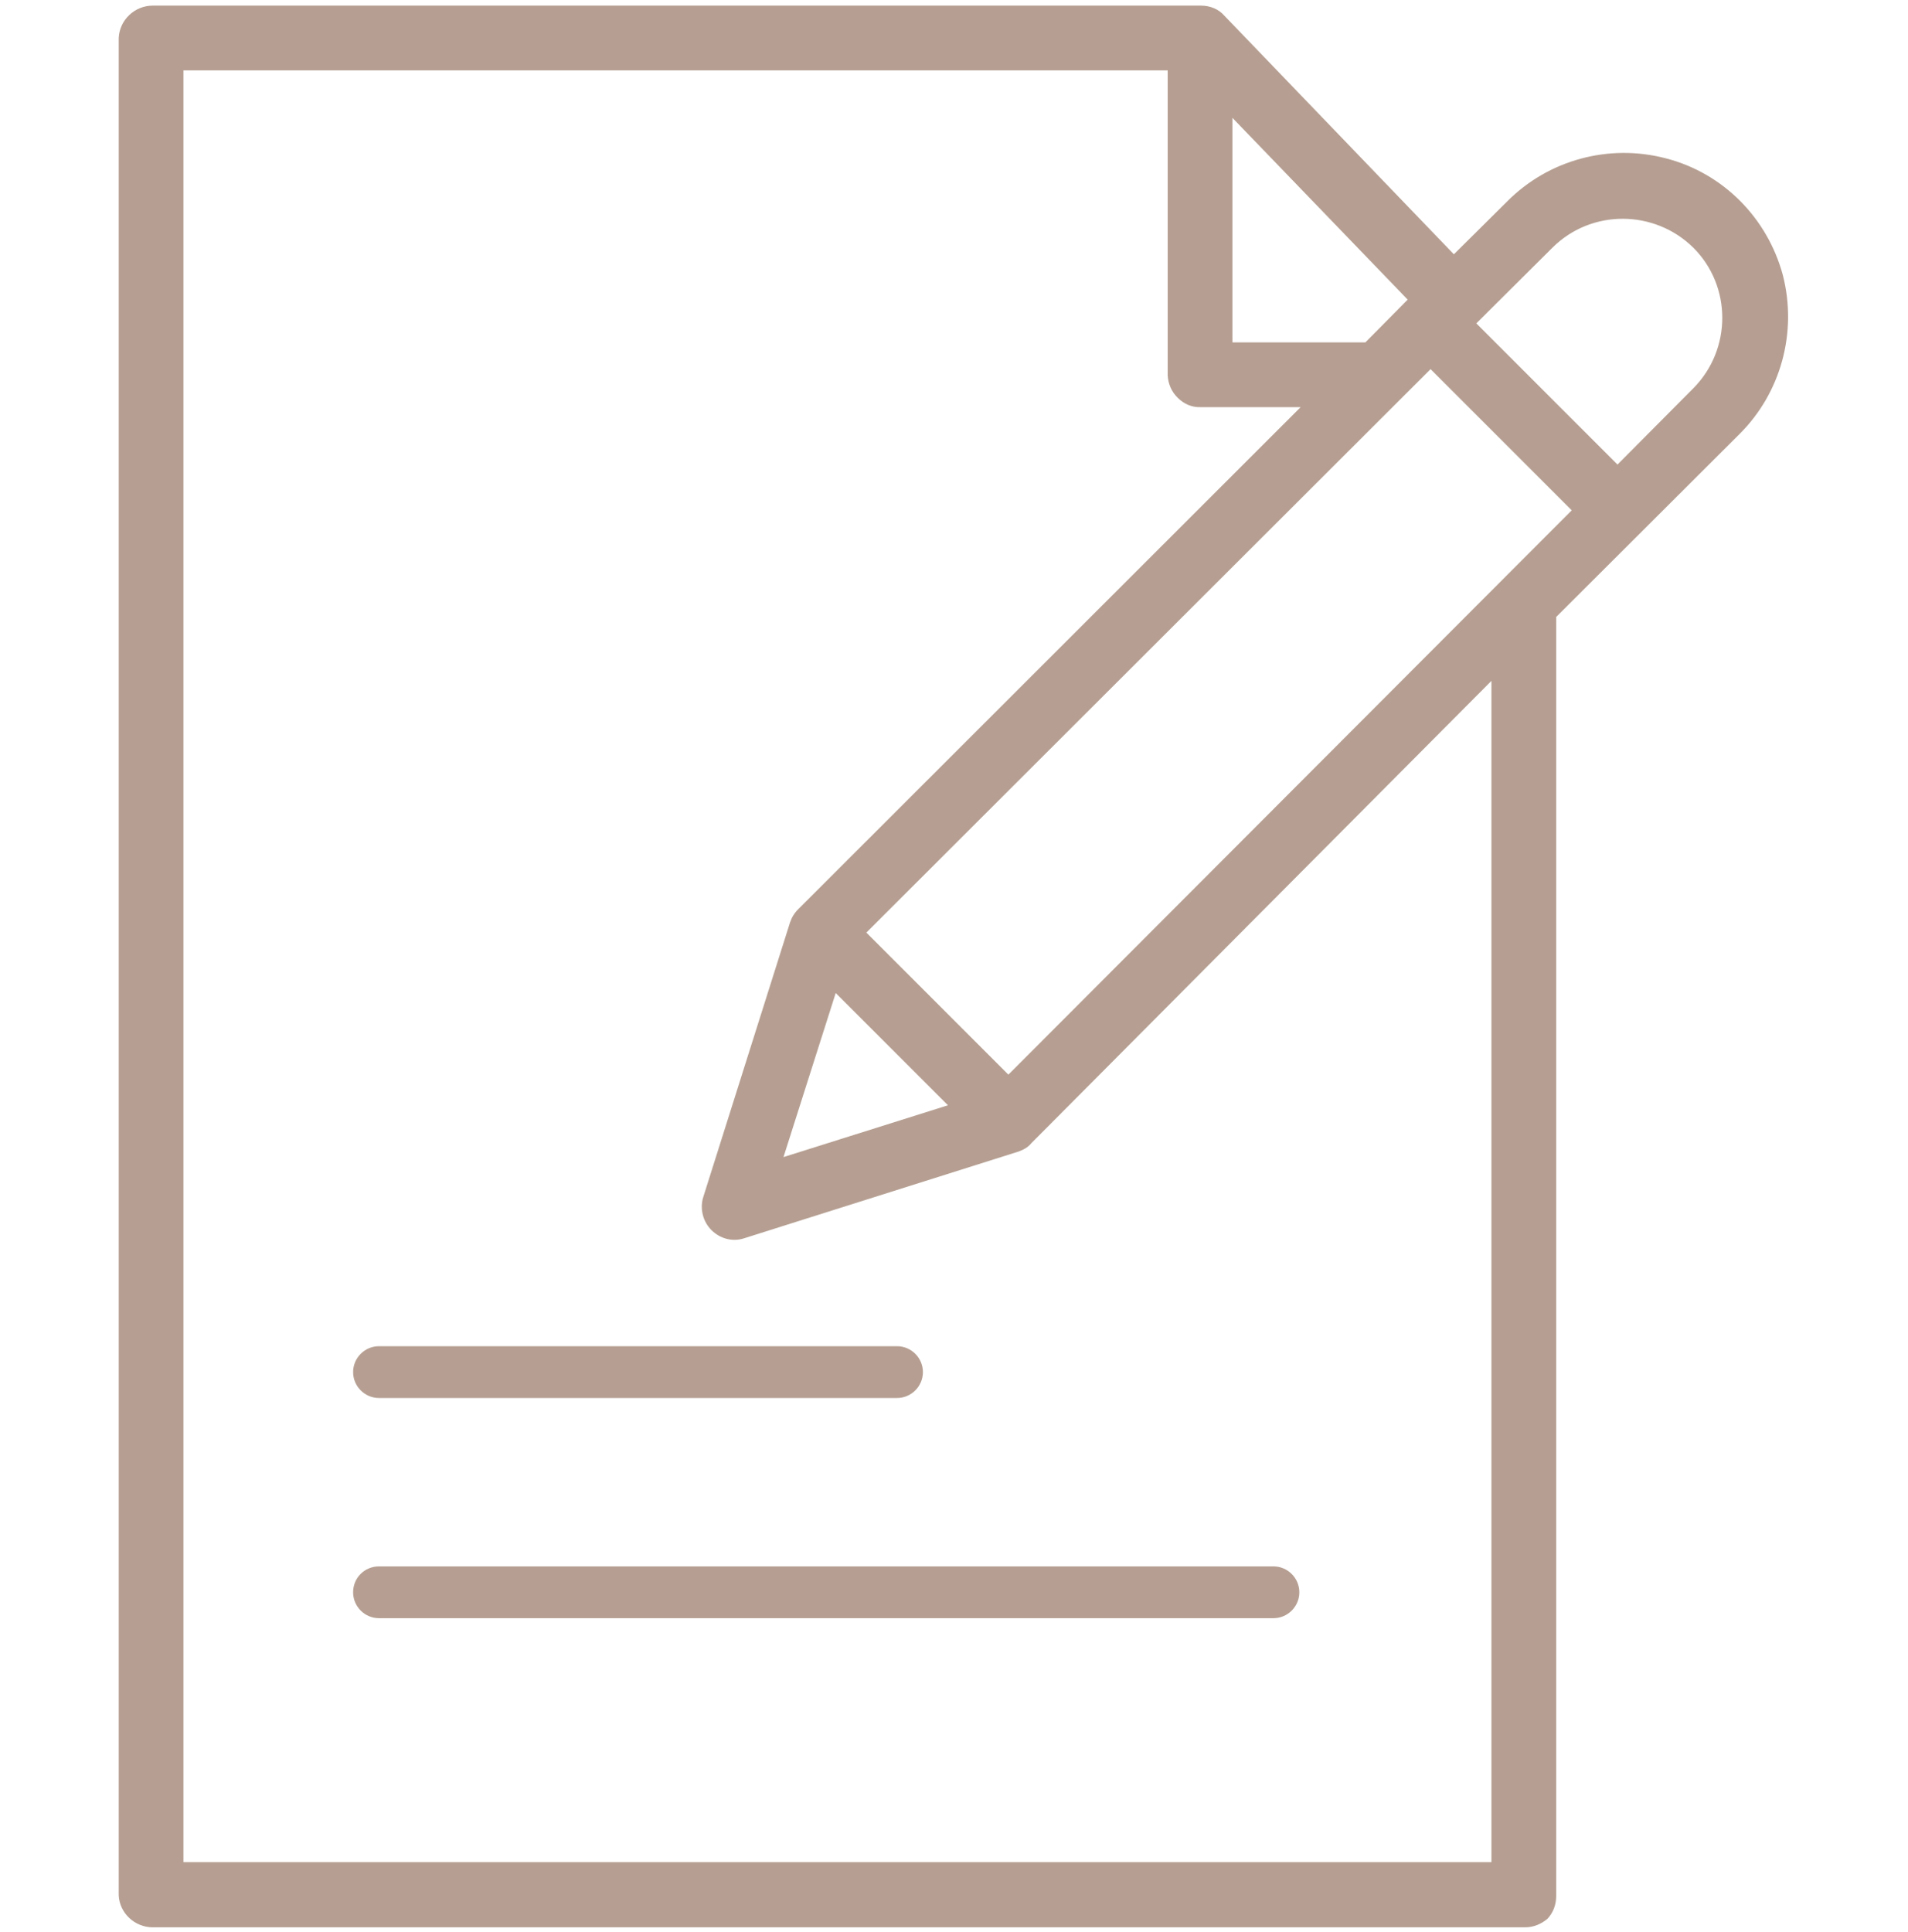
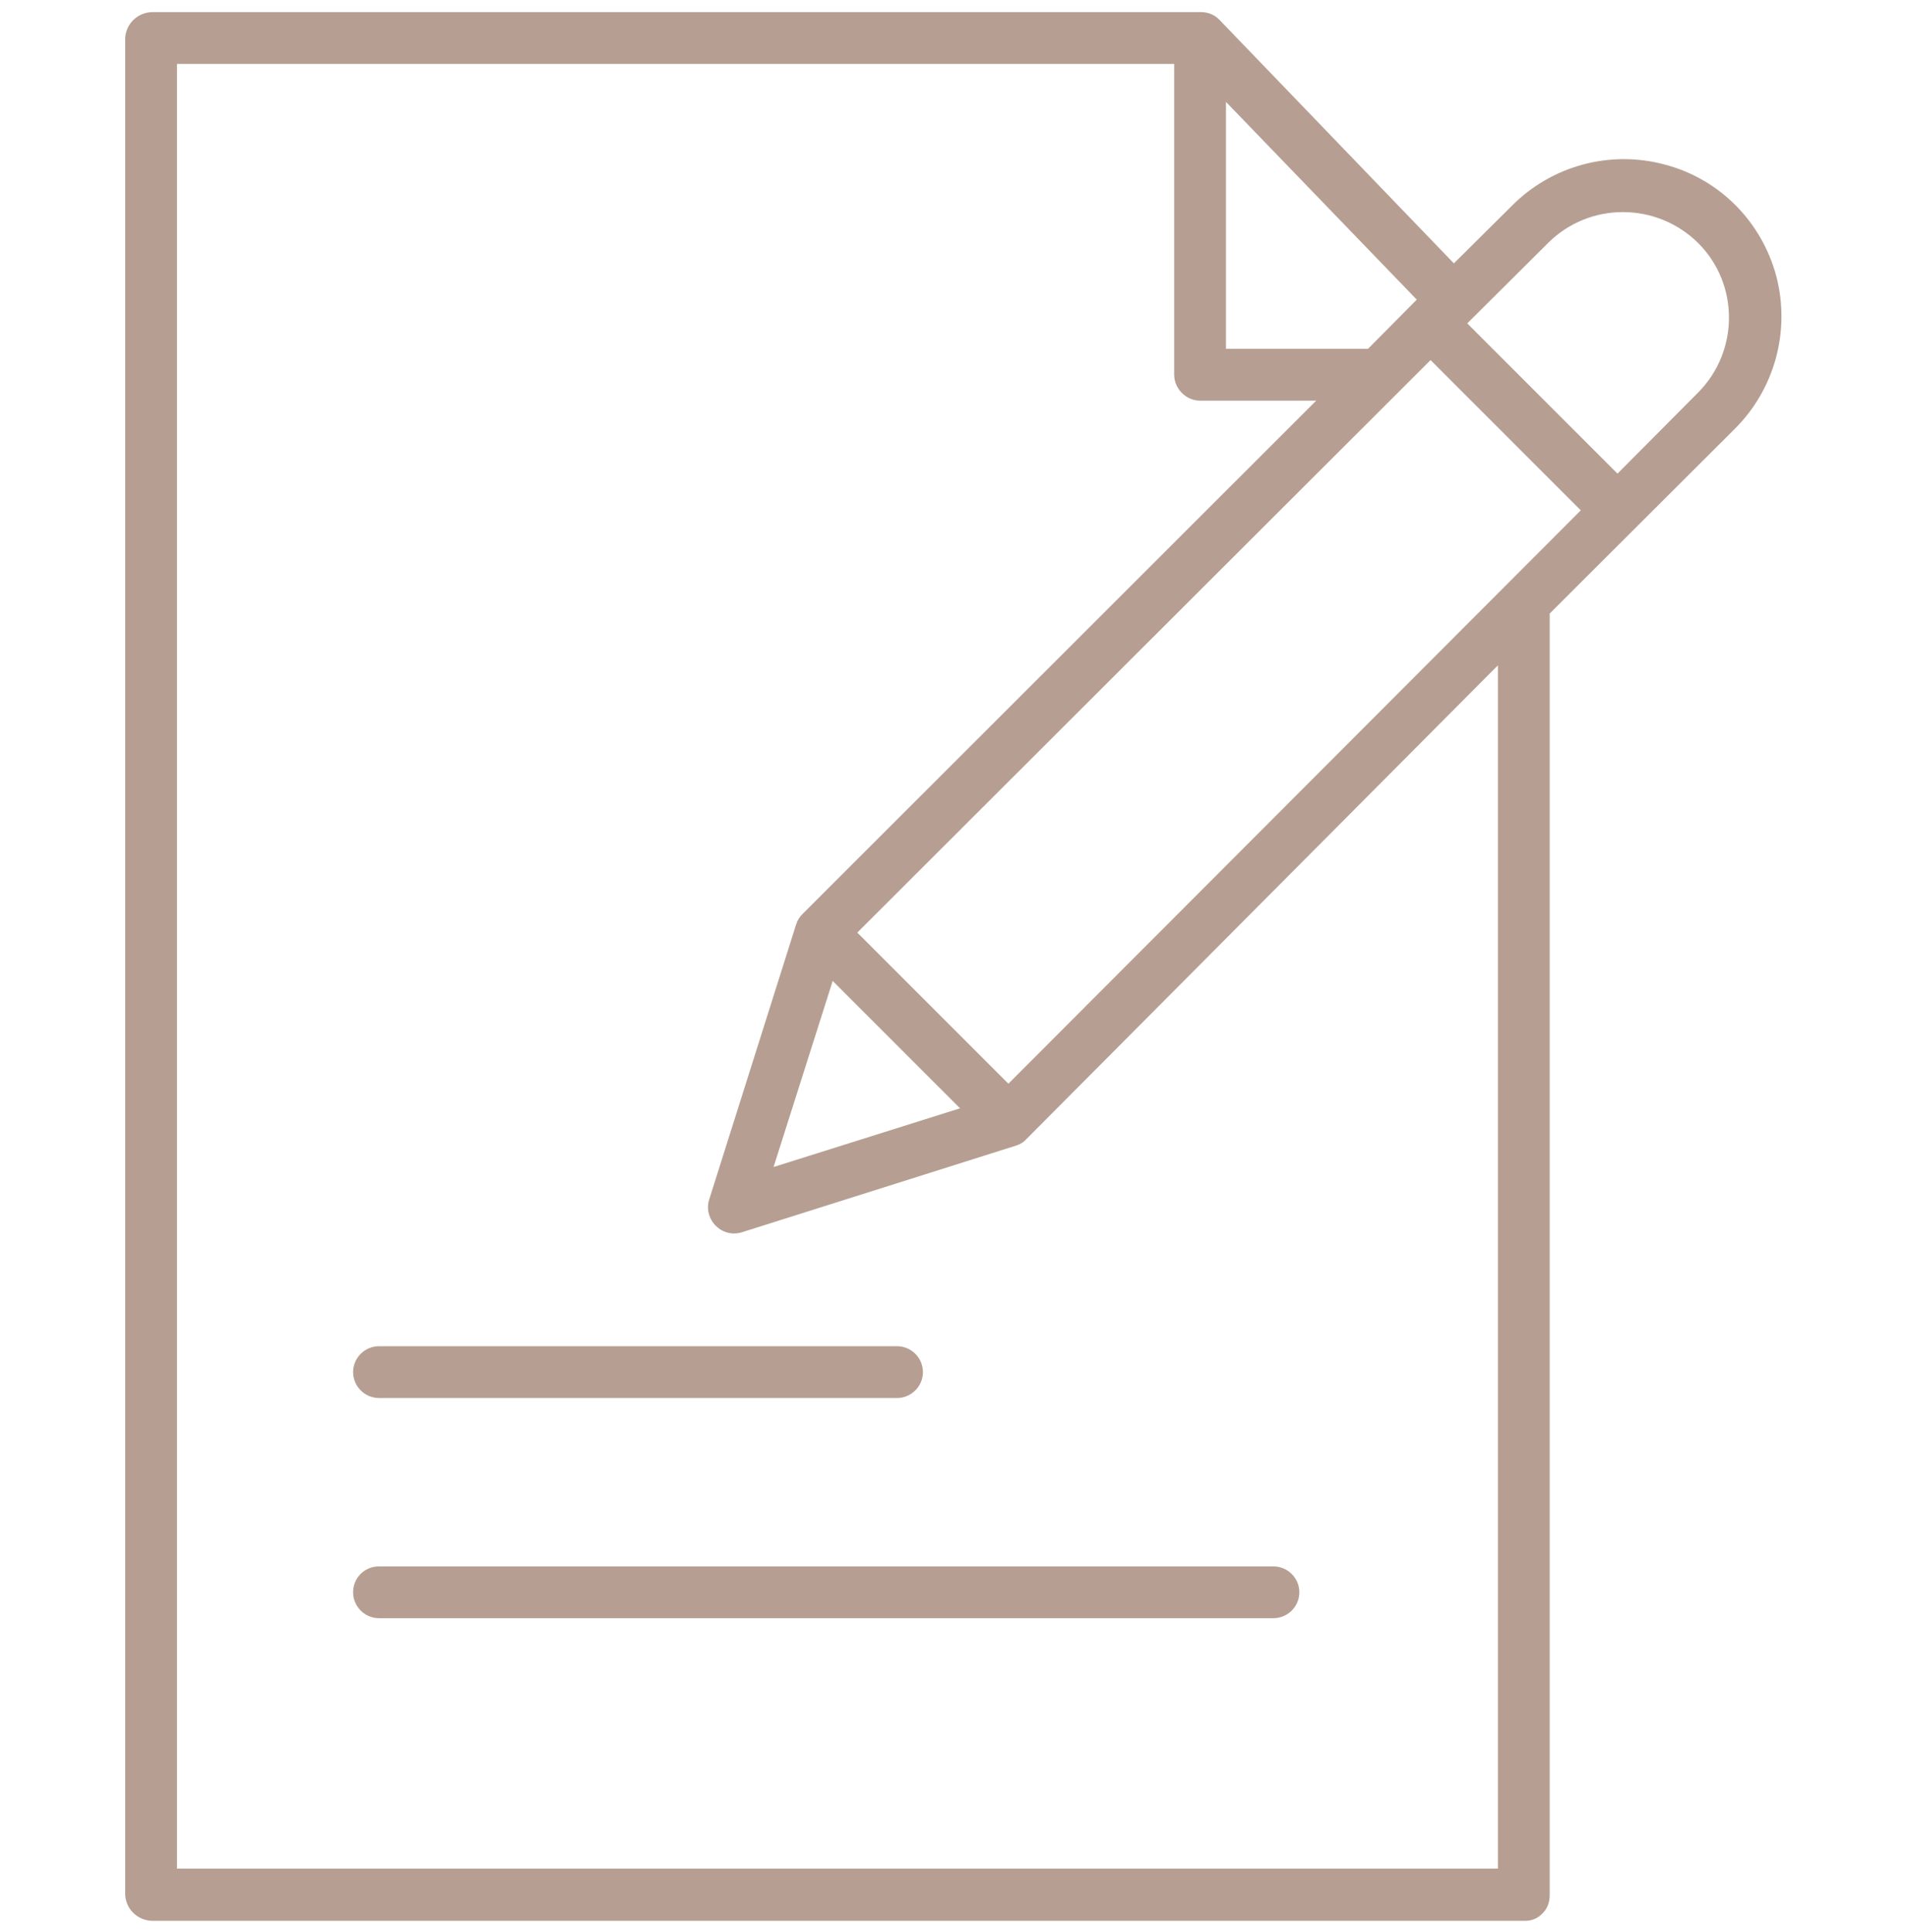
<svg xmlns="http://www.w3.org/2000/svg" data-bbox="27.5 1.3 386.722 445.1" viewBox="0 0 442 447.5" data-type="color">
  <g>
    <path d="M350.2 47.7 336.8 61 282.5 4.6c-1.1-1.2-2.7-1.8-4.3-1.8H35.4c-3.4 0-6.2 2.6-6.4 6v430.1c.2 3.4 3 6 6.4 6h317.9c1.6 0 3-.6 4.1-1.8 1.1-1.1 1.6-2.6 1.6-4.2V142.1l42.8-42.7c9.3-9.2 13-22.7 9.7-35.4-3.4-12.7-13.2-22.6-25.9-25.9-12.7-3.4-26.2.3-35.4 9.6zM233.6 251l-35-35L331.4 83.4l34.8 34.8L233.6 251zm-40.7-23.8 29.5 29.5-43.2 13.6 13.7-43.1zm124-146.4H284V23.6l44.2 45.8-11.3 11.4zm30.1 352H41v-418h231v72.1c.1 3.3 2.9 6 6.2 5.9h26.7l-119 118.9c-.7.7-1.2 1.5-1.5 2.5l-20.1 63.6c-.7 2.1-.1 4.5 1.5 6.1s3.9 2.2 6.1 1.5l63.6-20.1c.9-.3 1.7-.8 2.3-1.5L347 154.1v278.7zm46.4-341.9-18.7 18.8-34.8-34.8 18.8-18.7c9.6-9.5 25.1-9.4 34.7.1 9.5 9.5 9.5 25 0 34.6z" fill="#b69f92" data-color="1" />
-     <path d="M353.3 446.4H35.4c-4.2 0-7.7-3.3-7.9-7.4V8.8c.2-4.2 3.7-7.5 7.9-7.5h242.8c2.1 0 4.1.8 5.4 2.3l53.2 55.3 12.3-12.2c9.6-9.7 23.7-13.5 36.9-10 13.1 3.4 23.4 13.7 27 27 3.4 13.2-.4 27.3-10.1 36.9l-42.4 42.3v296.2c0 2.1-.7 3.9-2 5.3-1.4 1.2-3.2 2-5.2 2zM35.4 4.3c-2.6 0-4.8 2-4.9 4.6v430c.1 2.5 2.3 4.5 4.9 4.5h317.9c1.2 0 2.2-.4 3-1.3 1-1 1.2-2.3 1.2-3.2V141.5l43.2-43.1c8.9-8.8 12.5-21.8 9.3-34-3.3-12.2-12.8-21.7-24.8-24.8-12.1-3.2-25.1.3-34 9.2l-14.5 14.4-55.3-57.6c-.8-.9-2-1.3-3.2-1.3H35.4zm313.1 430h-309v-421h234v73.6c0 1.2.5 2.3 1.4 3.1.9.8 2.1 1.3 3.2 1.3h30.4L187 212.8c-.5.5-.9 1.1-1.1 1.9l-20.1 63.6c-.5 1.6-.1 3.4 1.1 4.6 1.2 1.2 2.9 1.7 4.6 1.1l63.6-20.1c.6-.2 1.2-.6 1.6-1l.1-.1 111.8-112.3v283.8zm-306-3h303V157.7L238.9 264.8c-.7.9-1.8 1.5-2.9 1.9l-63.6 20.1c-2.7.9-5.6.1-7.6-1.9s-2.7-5-1.9-7.6l20.1-63.6c.4-1.2 1-2.2 1.9-3.1L301.3 94.3h-23.1c-2 .1-3.9-.7-5.3-2.1-1.5-1.4-2.3-3.3-2.4-5.3V16.3h-228v415zm134.4-158.7 15.3-48.2 33 33-48.3 15.2zm16.7-42.6-12.1 38 38.1-12-26-26zm40 23.1L196.5 216 331.4 81.3l36.9 36.9-1.1 1.1-133.6 133.8zM200.7 216l32.9 32.9 130.5-130.7-32.7-32.7L200.7 216zm174-104.2-36.9-36.9 19.9-19.8c10.1-10 26.6-10 36.8.1 10.1 10.1 10.1 26.5 0 36.7l-19.8 19.9zM342 74.9l32.7 32.7 17.6-17.7c8.9-9 8.9-23.6 0-32.5-9-8.9-23.6-9-32.6-.1L342 74.9zm-24.5 7.4h-35V19.9l47.8 49.5-12.8 12.9zm-32-3h30.8l9.8-9.9-40.6-42.1v52z" fill="#b69f92" data-color="1" />
    <path d="M81.8 368.8c0 3.3 2.7 6 6 6H295c3.3 0 6-2.7 6-6s-2.7-6-6-6H87.8c-3.3 0-6 2.6-6 6z" fill="#b69f92" data-color="1" />
    <path d="M87.8 323.8h120c3.3 0 6-2.7 6-6s-2.7-6-6-6h-120c-3.3 0-6 2.7-6 6s2.7 6 6 6z" fill="#b69f92" data-color="1" />
  </g>
</svg>